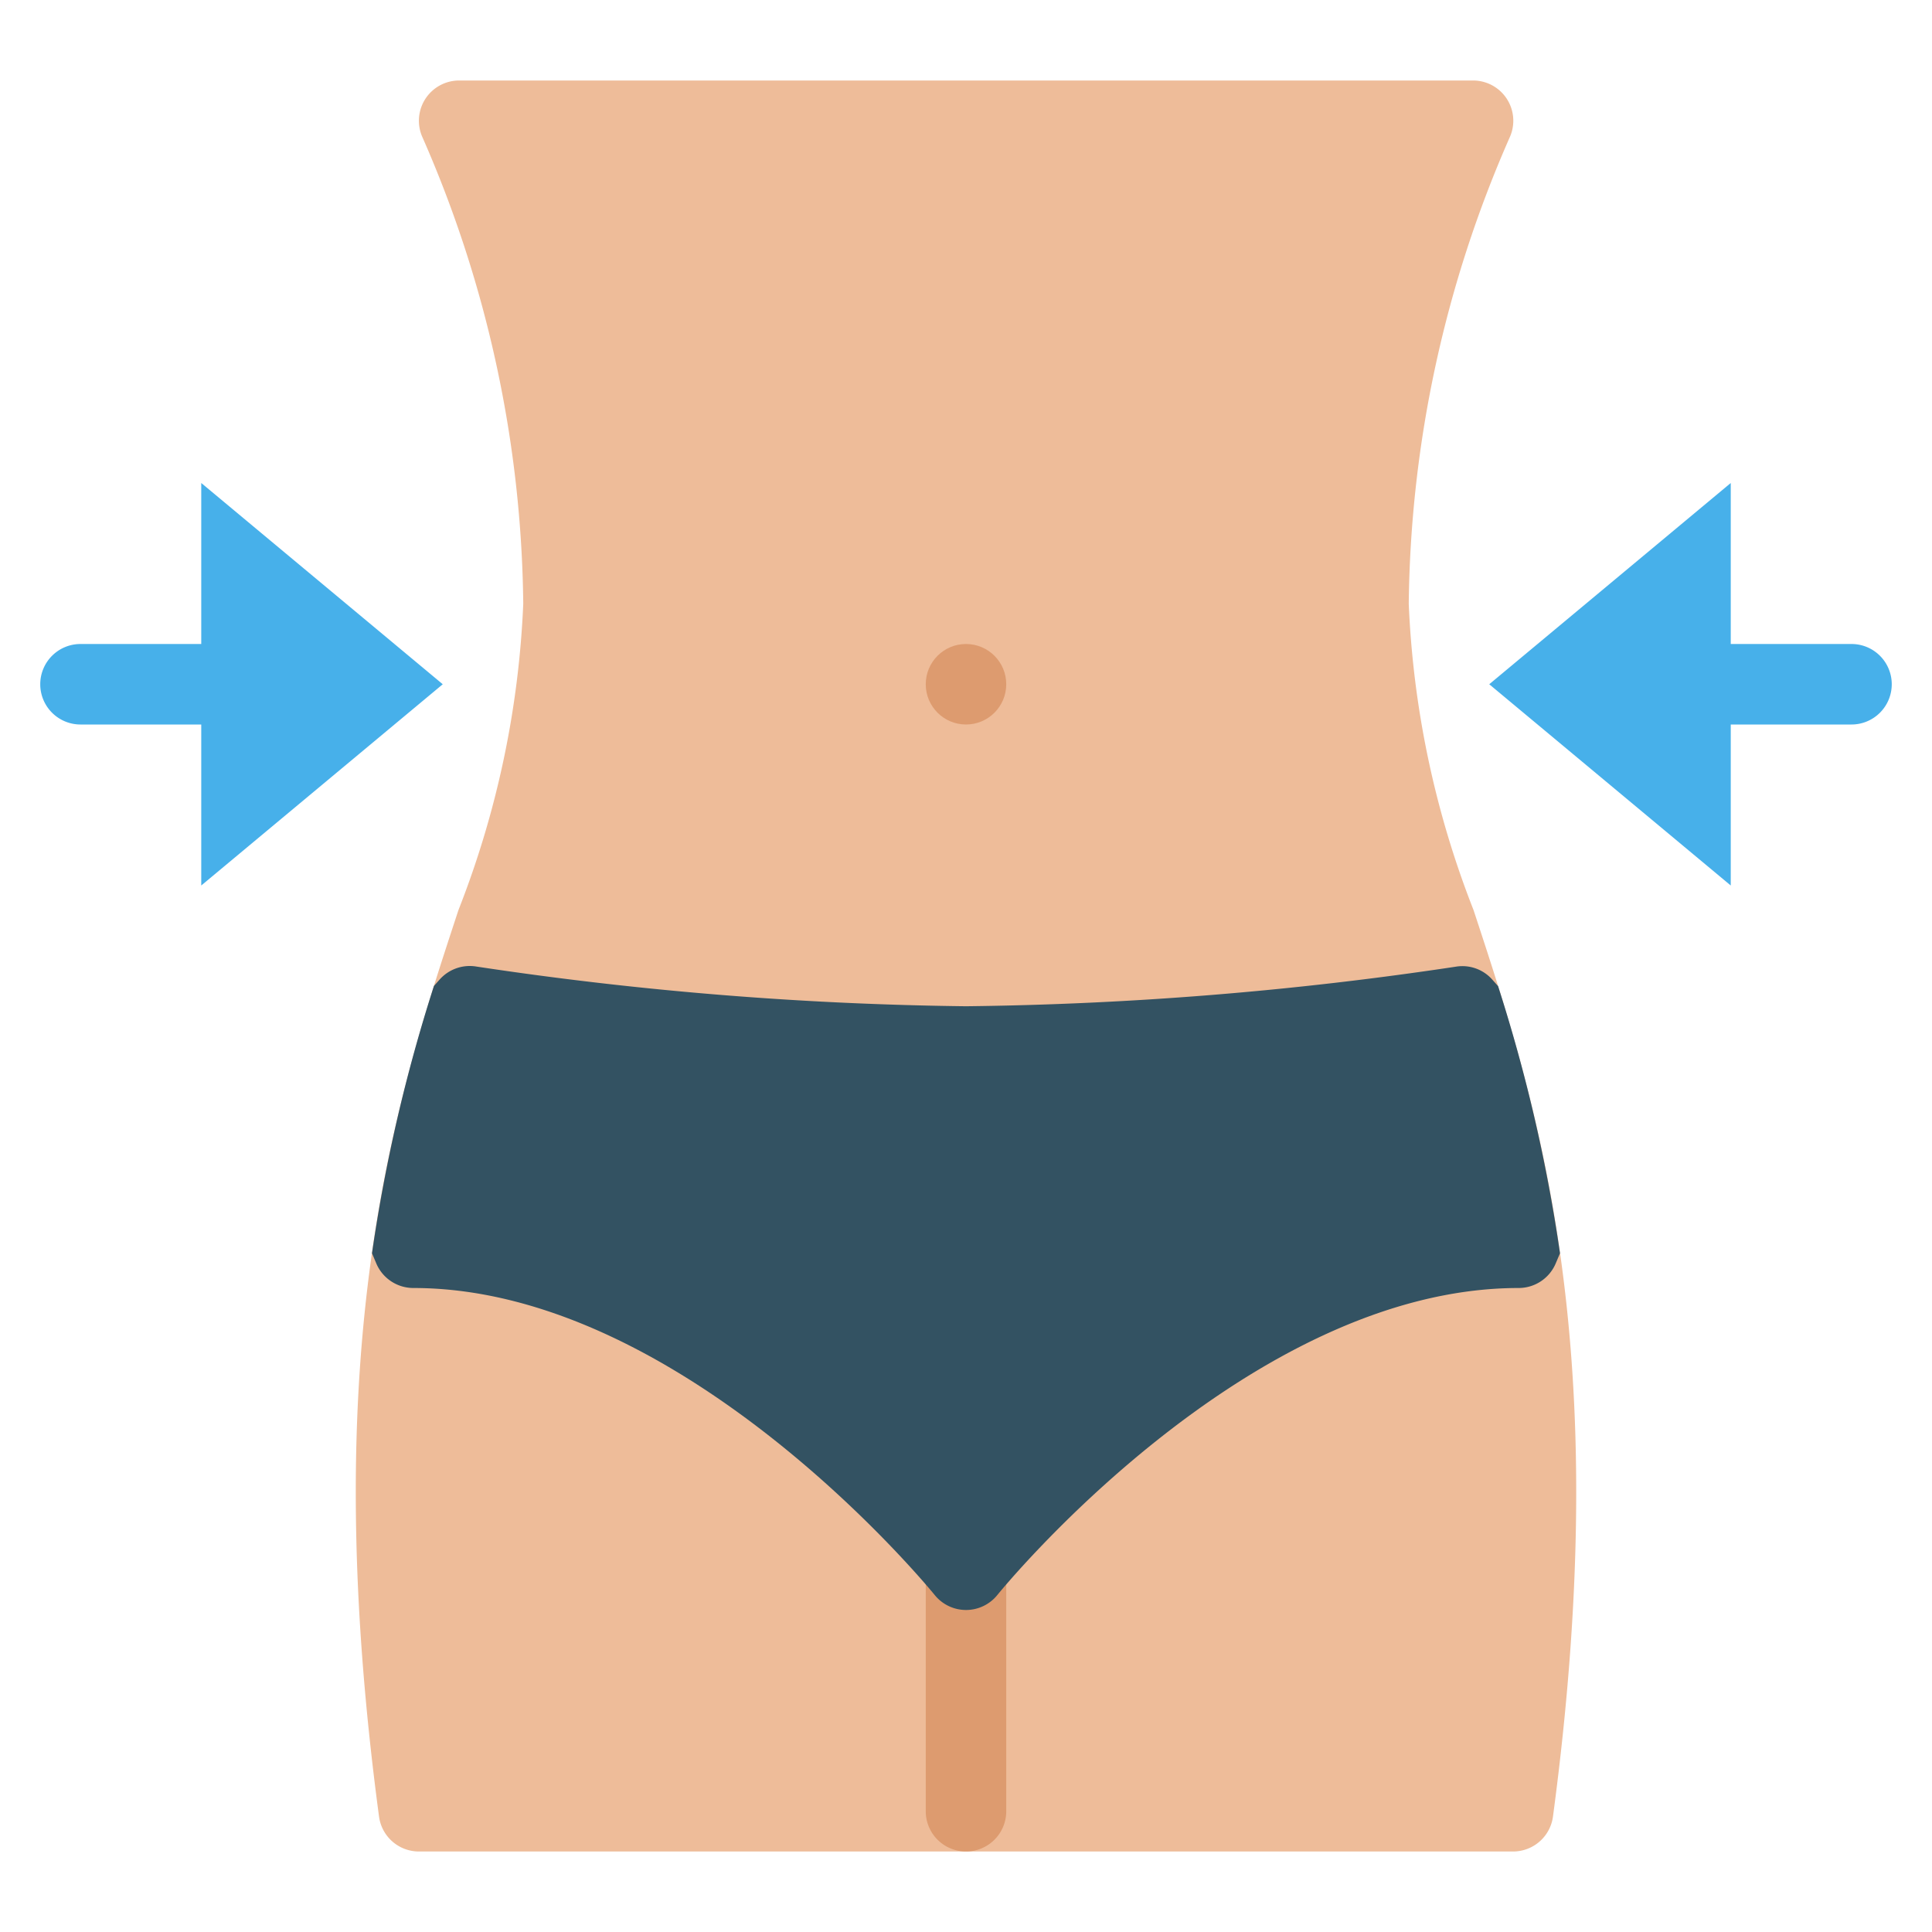
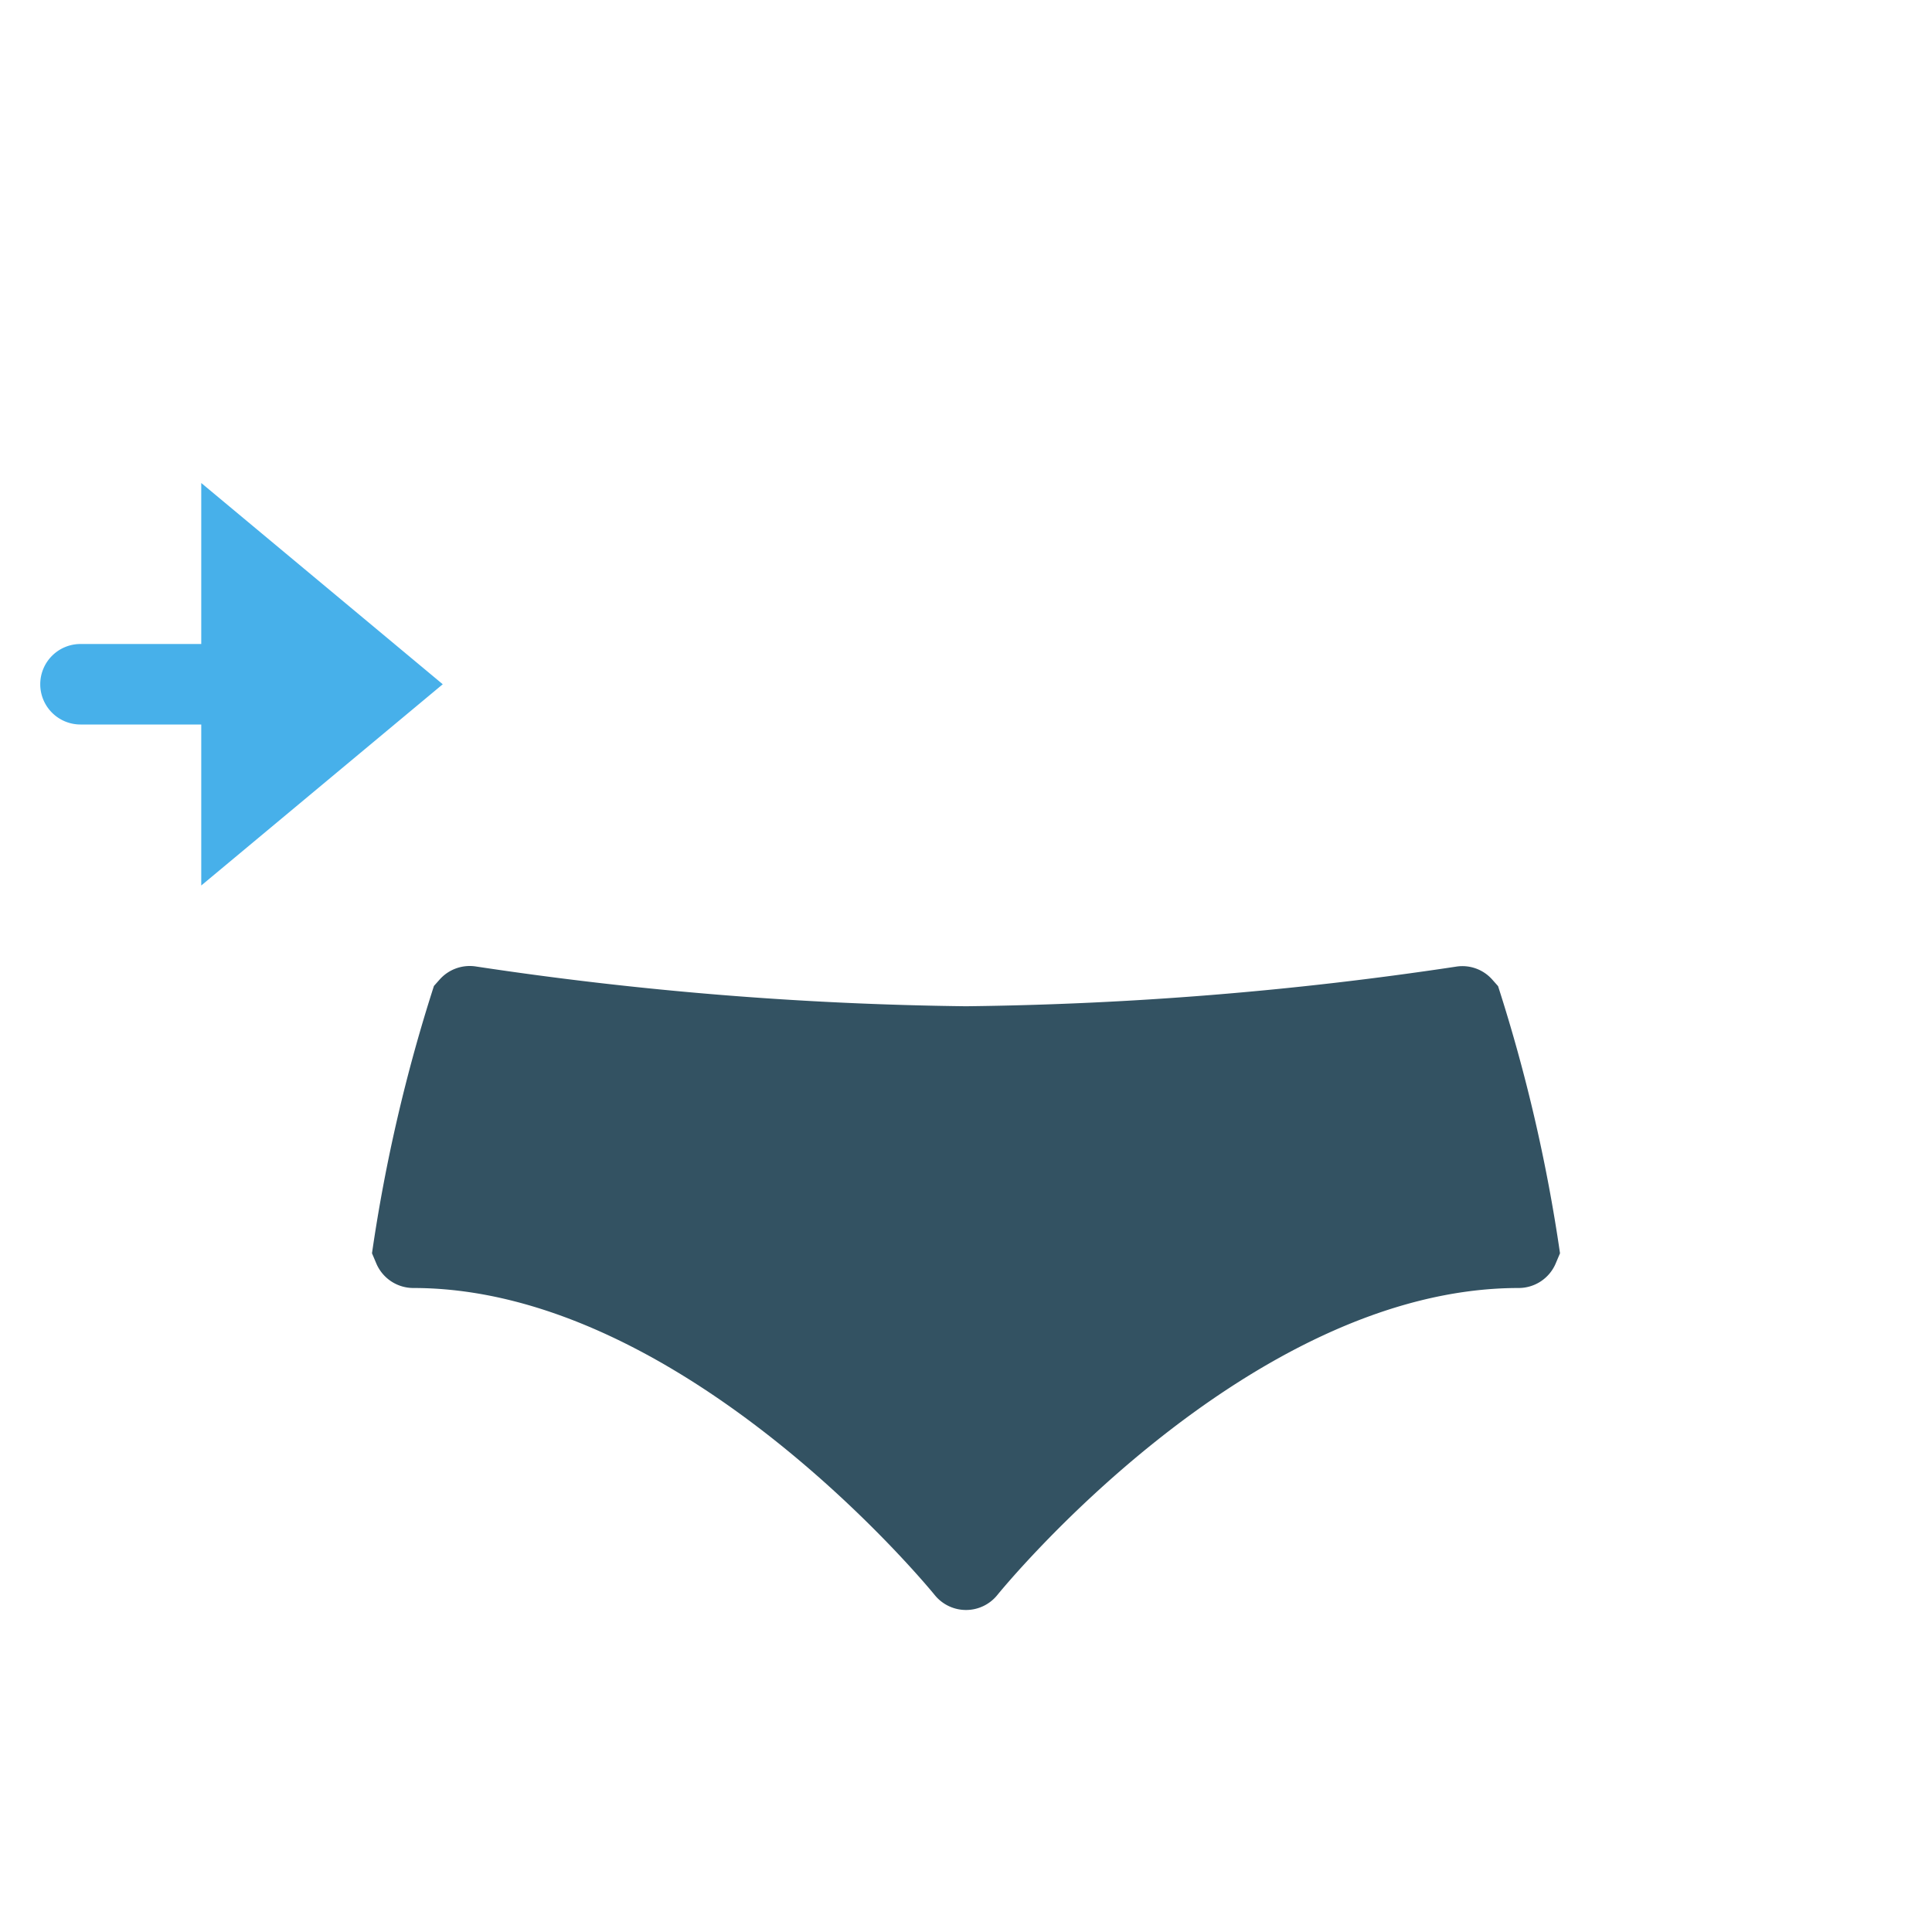
<svg xmlns="http://www.w3.org/2000/svg" viewBox="0 0 48 48" width="48" height="48">
  <g class="nc-icon-wrapper">
-     <path d="M37.592,46H10.408a1,1,0,0,1-.991-.867c-1.572-11.75.394-17.725,1.974-22.525A23.491,23.491,0,0,0,13,15,29.516,29.516,0,0,0,10.491,3.4,1,1,0,0,1,11.405,2H36.6a1,1,0,0,1,.914,1.4A29.516,29.516,0,0,0,35,15a23.491,23.491,0,0,0,1.609,7.608c1.58,4.8,3.546,10.775,1.974,22.525A1,1,0,0,1,37.592,46Z" fill="#eebc99" />
-     <circle cx="24" cy="17" r="1" fill="#dd9b6f" />
-     <path d="M24,46a1,1,0,0,1-1-1V39a1,1,0,0,1,2,0v6A1,1,0,0,1,24,46Z" fill="#dd9b6f" />
    <path d="M38.651,31.39l.107-.253A40.758,40.758,0,0,0,37.219,24.5l-.143-.161a.991.991,0,0,0-.907-.322A88.126,88.126,0,0,1,24,25a88.126,88.126,0,0,1-12.169-.987,1,1,0,0,0-.907.322l-.143.161a40.758,40.758,0,0,0-1.539,6.641l.107.253a1,1,0,0,0,.921.61c6.739,0,12.889,7.55,12.951,7.626a1,1,0,0,0,1.559,0C24.841,39.55,30.976,32,37.73,32A1,1,0,0,0,38.651,31.39Z" fill="#335262" />
    <path d="M11,17,5,12v4H2a1,1,0,0,0-1,1H1a1,1,0,0,0,1,1H5v4Z" fill="#47b0ea" />
-     <path d="M37,17l6-5v4h3a1,1,0,0,1,1,1h0a1,1,0,0,1-1,1H43v4Z" fill="#47b0ea" />
  </g>
</svg>